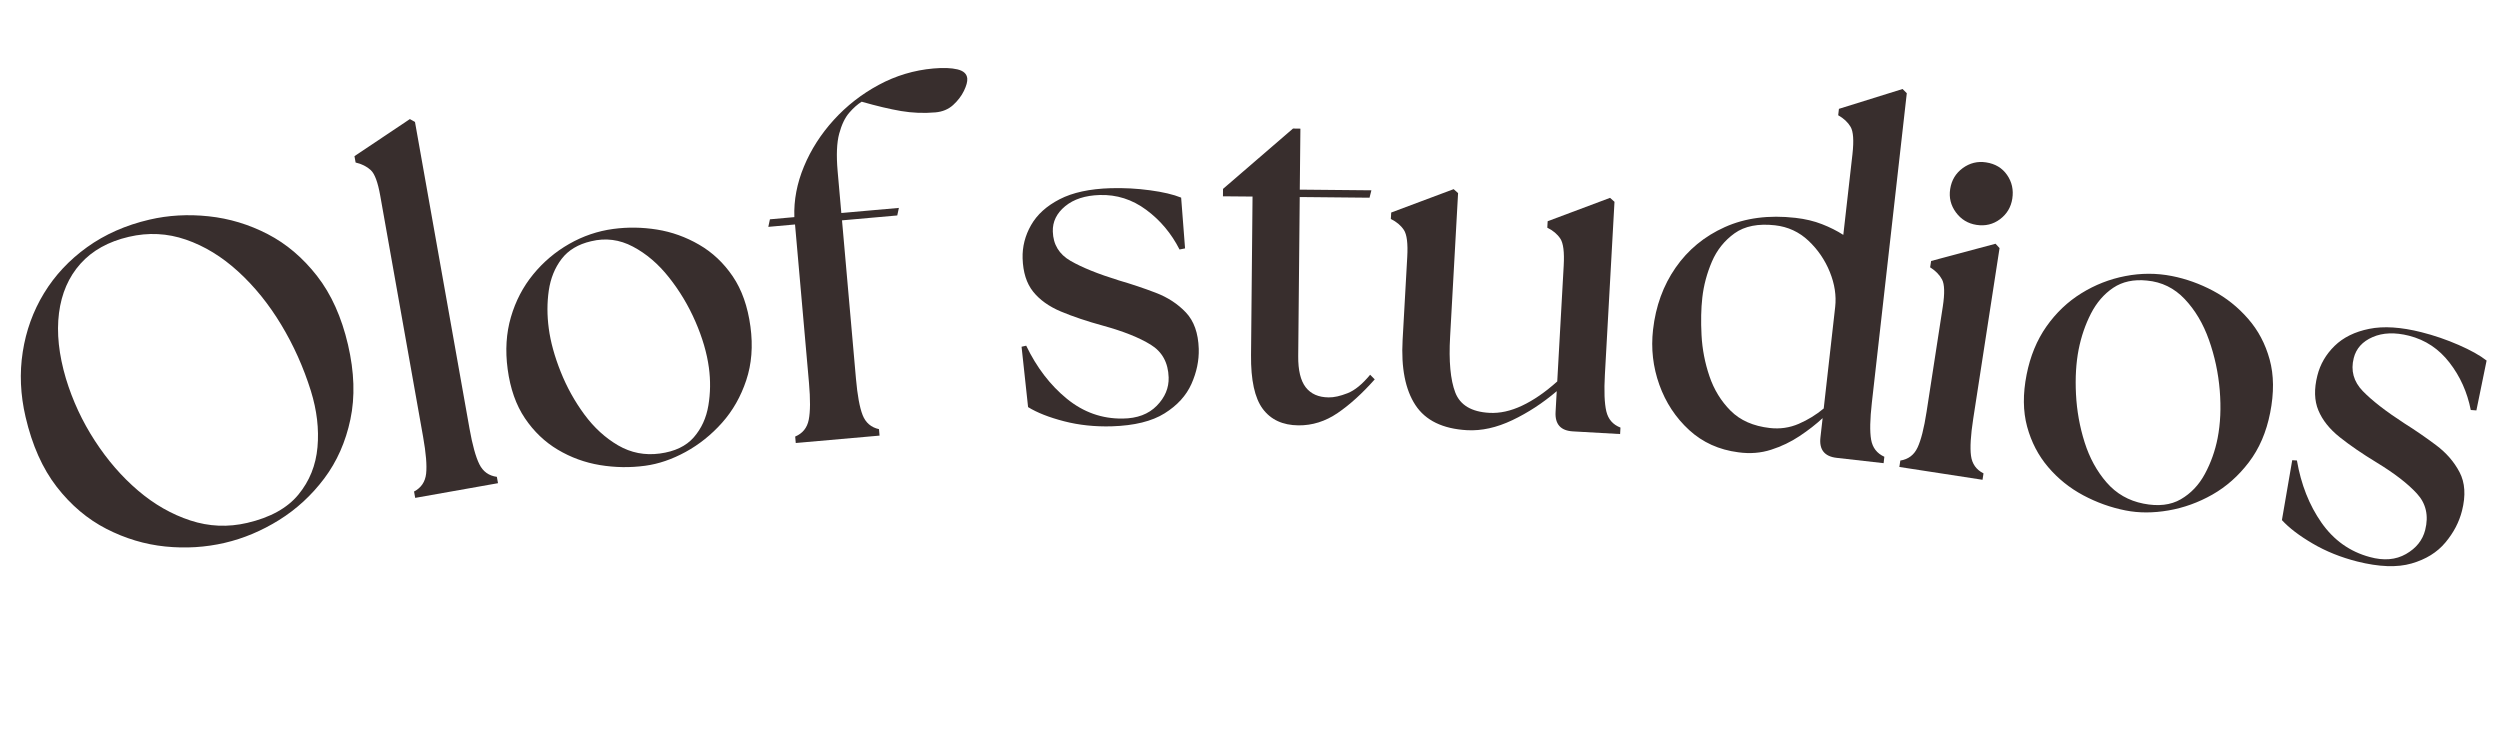
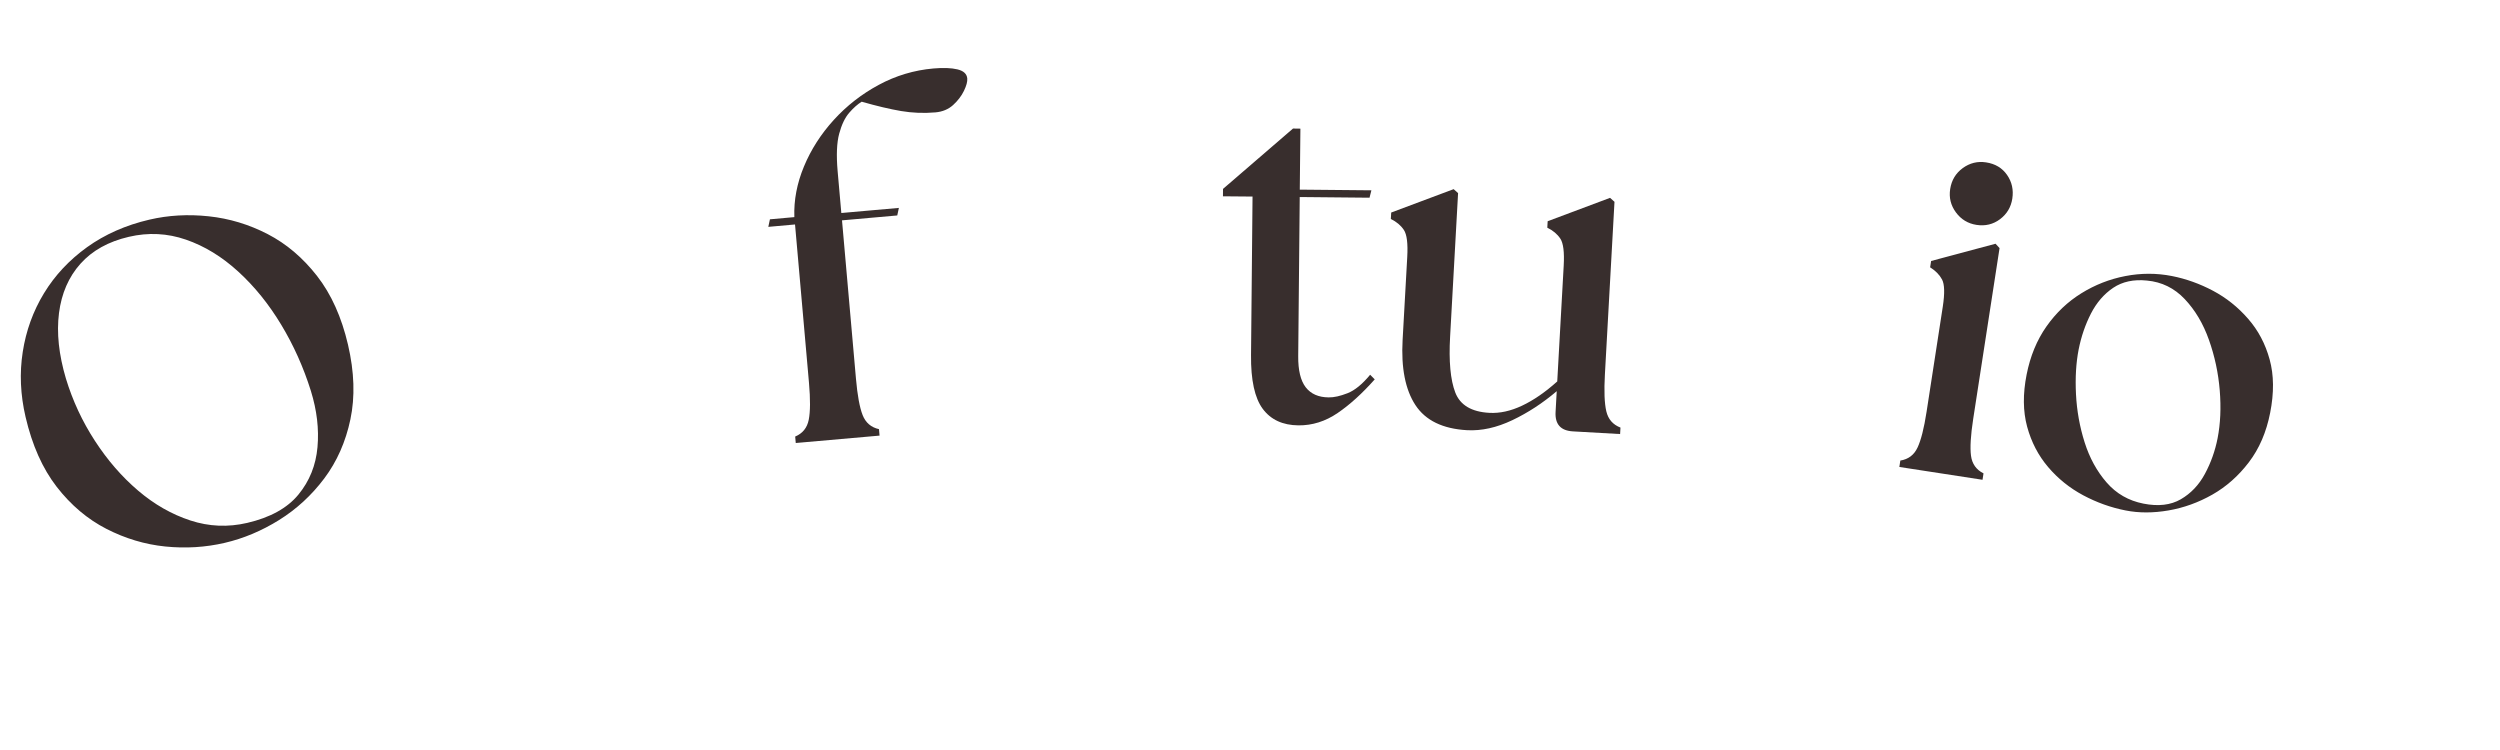
<svg xmlns="http://www.w3.org/2000/svg" version="1.0" preserveAspectRatio="xMidYMid meet" height="300" viewBox="0 0 750 225" zoomAndPan="magnify" width="1000">
  <defs>
    <g />
  </defs>
  <g fill-opacity="1" fill="#382e2d">
    <g transform="translate(11.464, 174.451)">
      <g>
        <path d="M 55.953 -11.594 C 50.191 -10.25 44.25 -9.883 38.125 -10.5 C 32.008 -11.125 26.117 -12.891 20.453 -15.797 C 14.785 -18.703 9.816 -22.906 5.547 -28.406 C 1.285 -33.914 -1.828 -40.906 -3.797 -49.375 C -5.348 -56.031 -5.629 -62.531 -4.641 -68.875 C -3.66 -75.227 -1.539 -81.086 1.719 -86.453 C 4.988 -91.828 9.301 -96.441 14.656 -100.297 C 20.02 -104.148 26.258 -106.906 33.375 -108.562 C 39.039 -109.883 44.961 -110.219 51.141 -109.562 C 57.328 -108.906 63.227 -107.125 68.844 -104.219 C 74.457 -101.312 79.395 -97.125 83.656 -91.656 C 87.914 -86.188 91.008 -79.312 92.938 -71.031 C 94.844 -62.844 95.082 -55.379 93.656 -48.641 C 92.238 -41.91 89.629 -36.008 85.828 -30.938 C 82.023 -25.875 77.508 -21.711 72.281 -18.453 C 67.062 -15.203 61.617 -12.914 55.953 -11.594 Z M 8.312 -60.875 C 10.332 -54.227 13.234 -48 17.016 -42.188 C 20.797 -36.375 25.113 -31.398 29.969 -27.266 C 34.82 -23.129 40.047 -20.145 45.641 -18.312 C 51.234 -16.477 56.914 -16.234 62.688 -17.578 C 69.613 -19.191 74.738 -22.023 78.062 -26.078 C 81.395 -30.129 83.301 -34.867 83.781 -40.297 C 84.27 -45.723 83.609 -51.352 81.797 -57.188 C 79.578 -64.27 76.609 -70.891 72.891 -77.047 C 69.18 -83.211 64.883 -88.523 60 -92.984 C 55.113 -97.453 49.883 -100.645 44.312 -102.562 C 38.738 -104.488 33.031 -104.77 27.188 -103.406 C 21.051 -101.977 16.211 -99.285 12.672 -95.328 C 9.141 -91.379 6.992 -86.445 6.234 -80.531 C 5.484 -74.625 6.176 -68.07 8.312 -60.875 Z M 8.312 -60.875" />
      </g>
    </g>
  </g>
  <g fill-opacity="1" fill="#382e2d">
    <g transform="translate(120.463, 150.099)">
      <g>
-         <path d="M 4.094 -0.734 L 3.75 -2.641 C 5.895 -3.766 7.102 -5.551 7.375 -8 C 7.645 -10.445 7.344 -14.129 6.469 -19.047 L -6.391 -91.391 C -7.098 -95.398 -8.039 -97.953 -9.219 -99.047 C -10.406 -100.148 -11.926 -100.914 -13.781 -101.344 L -14.125 -103.25 L 2.5 -114.375 L 4.031 -113.516 L 20.391 -21.516 C 21.266 -16.598 22.25 -13.035 23.344 -10.828 C 24.438 -8.629 26.188 -7.367 28.594 -7.047 L 28.938 -5.141 Z M 4.094 -0.734" />
-       </g>
+         </g>
    </g>
  </g>
  <g fill-opacity="1" fill="#382e2d">
    <g transform="translate(152.401, 143.855)">
      <g>
-         <path d="M 41.125 -4.125 C 36.645 -3.52 32.141 -3.586 27.609 -4.328 C 23.078 -5.078 18.859 -6.613 14.953 -8.938 C 11.047 -11.258 7.754 -14.406 5.078 -18.375 C 2.398 -22.352 0.672 -27.273 -0.109 -33.141 C -0.859 -38.723 -0.531 -43.922 0.875 -48.734 C 2.281 -53.547 4.504 -57.812 7.547 -61.531 C 10.586 -65.25 14.188 -68.297 18.344 -70.672 C 22.5 -73.047 26.91 -74.547 31.578 -75.172 C 35.898 -75.754 40.273 -75.691 44.703 -74.984 C 49.129 -74.273 53.336 -72.766 57.328 -70.453 C 61.328 -68.141 64.691 -64.973 67.422 -60.953 C 70.148 -56.941 71.922 -51.914 72.734 -45.875 C 73.523 -40.02 73.102 -34.648 71.469 -29.766 C 69.844 -24.879 67.426 -20.633 64.219 -17.031 C 61.02 -13.438 57.379 -10.52 53.297 -8.281 C 49.223 -6.051 45.164 -4.664 41.125 -4.125 Z M 12.234 -45.297 C 12.773 -41.266 13.961 -36.945 15.797 -32.344 C 17.629 -27.738 20 -23.461 22.906 -19.516 C 25.82 -15.566 29.203 -12.473 33.047 -10.234 C 36.891 -8.004 41.055 -7.191 45.547 -7.797 C 50.035 -8.398 53.43 -10.02 55.734 -12.656 C 58.035 -15.301 59.492 -18.484 60.109 -22.203 C 60.734 -25.922 60.785 -29.707 60.266 -33.562 C 59.672 -37.957 58.328 -42.555 56.234 -47.359 C 54.148 -52.16 51.504 -56.582 48.297 -60.625 C 45.098 -64.676 41.488 -67.758 37.469 -69.875 C 33.457 -72 29.281 -72.535 24.938 -71.484 C 21.051 -70.586 18.098 -68.816 16.078 -66.172 C 14.055 -63.523 12.773 -60.367 12.234 -56.703 C 11.703 -53.035 11.703 -49.234 12.234 -45.297 Z M 12.234 -45.297" />
-       </g>
+         </g>
    </g>
  </g>
  <g fill-opacity="1" fill="#382e2d">
    <g transform="translate(233.883, 133.324)">
      <g>
        <path d="M 4.844 -0.422 L 4.672 -2.359 C 6.898 -3.297 8.254 -4.969 8.734 -7.375 C 9.223 -9.789 9.25 -13.488 8.812 -18.469 L 4.625 -65.984 L -3.391 -65.266 L -2.906 -67.531 L 4.422 -68.188 C 4.242 -73.27 5.207 -78.336 7.312 -83.391 C 9.414 -88.453 12.395 -93.102 16.25 -97.344 C 20.102 -101.582 24.598 -105.086 29.734 -107.859 C 34.867 -110.629 40.336 -112.27 46.141 -112.781 C 49.086 -113.039 51.484 -112.953 53.328 -112.516 C 55.18 -112.078 56.172 -111.164 56.297 -109.781 C 56.379 -108.852 56.047 -107.613 55.297 -106.062 C 54.547 -104.52 53.461 -103.102 52.047 -101.812 C 50.629 -100.531 48.863 -99.797 46.75 -99.609 C 43.258 -99.305 39.816 -99.441 36.422 -100.016 C 33.023 -100.598 29.094 -101.531 24.625 -102.812 C 23.383 -102.051 22.129 -100.938 20.859 -99.469 C 19.598 -98.008 18.602 -95.926 17.875 -93.219 C 17.145 -90.52 16.988 -86.773 17.406 -81.984 L 18.516 -69.422 L 35.781 -70.953 L 35.297 -68.688 L 18.719 -67.219 L 22.906 -19.703 C 23.344 -14.723 24.008 -11.086 24.906 -8.797 C 25.801 -6.516 27.438 -5.109 29.812 -4.578 L 29.984 -2.641 Z M 4.844 -0.422" />
      </g>
    </g>
  </g>
  <g fill-opacity="1" fill="#382e2d">
    <g transform="translate(276.435, 129.659)">
      <g />
    </g>
  </g>
  <g fill-opacity="1" fill="#382e2d">
    <g transform="translate(302.892, 127.708)">
      <g>
-         <path d="M 30.656 0.188 C 25.57 0.332 20.797 -0.172 16.328 -1.328 C 11.859 -2.484 8.258 -3.898 5.531 -5.578 L 3.578 -23.688 L 4.969 -24 C 8.125 -17.445 12.191 -12.141 17.172 -8.078 C 22.148 -4.023 27.734 -2.047 33.922 -2.141 C 38.266 -2.18 41.672 -3.461 44.141 -5.984 C 46.609 -8.504 47.797 -11.336 47.703 -14.484 C 47.566 -18.91 45.773 -22.18 42.328 -24.297 C 38.891 -26.422 34.145 -28.316 28.094 -29.984 C 23.227 -31.316 18.992 -32.738 15.391 -34.25 C 11.797 -35.758 9.008 -37.754 7.031 -40.234 C 5.062 -42.711 4.016 -46.031 3.891 -50.188 C 3.785 -53.695 4.633 -57.031 6.438 -60.188 C 8.238 -63.344 11.094 -65.926 15 -67.938 C 18.914 -69.957 24.02 -71.062 30.312 -71.25 C 34.281 -71.363 38.211 -71.156 42.109 -70.625 C 46.004 -70.102 49.117 -69.367 51.453 -68.422 L 52.625 -53.188 L 50.969 -52.859 C 48.508 -57.691 45.176 -61.66 40.969 -64.766 C 36.758 -67.879 32.113 -69.359 27.031 -69.203 C 22.676 -69.078 19.219 -67.957 16.656 -65.844 C 14.094 -63.727 12.859 -61.191 12.953 -58.234 C 13.066 -54.359 14.836 -51.43 18.266 -49.453 C 21.691 -47.473 26.535 -45.516 32.797 -43.578 C 36.535 -42.492 40.203 -41.266 43.797 -39.891 C 47.398 -38.523 50.422 -36.555 52.859 -33.984 C 55.297 -31.422 56.586 -27.785 56.734 -23.078 C 56.836 -19.566 56.109 -16.055 54.547 -12.547 C 52.984 -9.035 50.297 -6.086 46.484 -3.703 C 42.68 -1.316 37.406 -0.02 30.656 0.188 Z M 30.656 0.188" />
-       </g>
+         </g>
    </g>
  </g>
  <g fill-opacity="1" fill="#382e2d">
    <g transform="translate(363.481, 125.968)">
      <g>
        <path d="M 26.047 1.641 C 21.336 1.598 17.77 -0.051 15.344 -3.312 C 12.926 -6.57 11.754 -11.945 11.828 -19.438 L 12.281 -67 L 3.406 -67.078 L 3.422 -69.297 L 24.422 -87.406 L 26.641 -87.375 L 26.453 -69.078 L 47.938 -68.875 L 47.375 -66.656 L 26.438 -66.859 L 25.984 -19.156 C 25.941 -14.906 26.691 -11.781 28.234 -9.781 C 29.785 -7.781 32.086 -6.77 35.141 -6.75 C 36.711 -6.727 38.586 -7.145 40.766 -8 C 42.953 -8.852 45.219 -10.703 47.562 -13.547 L 48.938 -12.156 C 45.195 -7.938 41.488 -4.57 37.812 -2.062 C 34.133 0.445 30.211 1.68 26.047 1.641 Z M 26.047 1.641" />
      </g>
    </g>
  </g>
  <g fill-opacity="1" fill="#382e2d">
    <g transform="translate(411.127, 126.041)">
      <g>
        <path d="M 29 3.016 C 21.695 2.609 16.531 0.098 13.5 -4.516 C 10.469 -9.129 9.188 -15.641 9.656 -24.047 L 11.047 -48.953 C 11.273 -53.004 10.938 -55.707 10.031 -57.062 C 9.133 -58.414 7.832 -59.508 6.125 -60.344 L 6.234 -62.281 L 24.969 -69.297 L 26.297 -68.109 L 23.906 -25.047 C 23.488 -17.66 24.004 -12.078 25.453 -8.297 C 26.91 -4.516 30.316 -2.477 35.672 -2.188 C 38.805 -2.008 42.082 -2.727 45.5 -4.344 C 48.926 -5.957 52.441 -8.379 56.047 -11.609 L 57.984 -46.344 C 58.211 -50.395 57.875 -53.098 56.969 -54.453 C 56.07 -55.805 54.77 -56.898 53.062 -57.734 L 53.172 -59.672 L 71.891 -66.688 L 73.219 -65.5 L 70.344 -13.719 C 70.062 -8.738 70.203 -5.051 70.766 -2.656 C 71.328 -0.27 72.742 1.359 75.016 2.234 L 74.906 4.172 L 60.781 3.375 C 57.082 3.176 55.336 1.234 55.547 -2.453 L 55.891 -8.688 C 51.711 -5.125 47.27 -2.223 42.562 0.016 C 37.852 2.254 33.332 3.254 29 3.016 Z M 29 3.016" />
      </g>
    </g>
  </g>
  <g fill-opacity="1" fill="#382e2d">
    <g transform="translate(488.054, 130.247)">
      <g>
-         <path d="M 33.422 5.438 C 27.648 4.695 22.738 2.473 18.688 -1.234 C 14.645 -4.953 11.664 -9.477 9.75 -14.812 C 7.844 -20.145 7.211 -25.656 7.859 -31.344 C 8.66 -38.414 10.922 -44.625 14.641 -49.969 C 18.359 -55.32 23.281 -59.375 29.406 -62.125 C 35.531 -64.875 42.594 -65.797 50.594 -64.891 C 53.531 -64.555 56.176 -63.926 58.531 -63 C 60.895 -62.082 63.031 -61.008 64.938 -59.781 L 67.688 -84.031 C 68.133 -88.082 67.945 -90.801 67.125 -92.188 C 66.312 -93.57 65.07 -94.734 63.406 -95.672 L 63.625 -97.594 L 82.719 -103.547 L 83.984 -102.281 L 73.5 -9.422 C 72.938 -4.461 72.863 -0.773 73.281 1.641 C 73.707 4.066 75.031 5.781 77.25 6.781 L 77.031 8.703 L 62.953 7.109 C 59.285 6.691 57.66 4.645 58.078 0.969 L 58.734 -4.812 C 56.766 -2.977 54.469 -1.188 51.844 0.562 C 49.227 2.312 46.375 3.68 43.281 4.672 C 40.188 5.672 36.898 5.926 33.422 5.438 Z M 22.641 -40.969 C 22.266 -37.656 22.188 -33.898 22.406 -29.703 C 22.625 -25.504 23.414 -21.395 24.781 -17.375 C 26.145 -13.352 28.266 -9.898 31.141 -7.016 C 34.023 -4.129 37.945 -2.406 42.906 -1.844 C 45.938 -1.5 48.82 -1.914 51.562 -3.094 C 54.301 -4.281 56.801 -5.816 59.062 -7.703 L 62.5 -38.156 C 62.883 -41.562 62.348 -45.062 60.891 -48.656 C 59.43 -52.258 57.297 -55.383 54.484 -58.031 C 51.672 -60.676 48.332 -62.219 44.469 -62.656 C 39.414 -63.227 35.367 -62.43 32.328 -60.266 C 29.297 -58.098 27.023 -55.258 25.516 -51.75 C 24.016 -48.238 23.055 -44.645 22.641 -40.969 Z M 22.641 -40.969" />
-       </g>
+         </g>
    </g>
  </g>
  <g fill-opacity="1" fill="#382e2d">
    <g transform="translate(565.975, 139.496)">
      <g>
        <path d="M 3.828 0.594 L 4.125 -1.328 C 6.52 -1.703 8.238 -3 9.281 -5.219 C 10.332 -7.445 11.238 -11.031 12 -15.969 L 16.859 -47.484 C 17.473 -51.492 17.398 -54.211 16.641 -55.641 C 15.879 -57.066 14.688 -58.285 13.062 -59.297 L 13.359 -61.203 L 32.688 -66.375 L 33.891 -65.062 L 25.984 -13.812 C 25.223 -8.875 25.004 -5.188 25.328 -2.75 C 25.66 -0.32 26.91 1.43 29.078 2.516 L 28.781 4.438 Z M 19.078 -82.781 C 19.484 -85.426 20.738 -87.52 22.844 -89.062 C 24.957 -90.602 27.297 -91.176 29.859 -90.781 C 32.598 -90.363 34.691 -89.109 36.141 -87.016 C 37.598 -84.922 38.125 -82.551 37.719 -79.906 C 37.32 -77.344 36.094 -75.285 34.031 -73.734 C 31.969 -72.191 29.613 -71.625 26.969 -72.031 C 24.406 -72.426 22.348 -73.676 20.797 -75.781 C 19.254 -77.883 18.68 -80.219 19.078 -82.781 Z M 19.078 -82.781" />
      </g>
    </g>
  </g>
  <g fill-opacity="1" fill="#382e2d">
    <g transform="translate(597.407, 143.776)">
      <g>
        <path d="M 40.266 9.359 C 35.828 8.484 31.582 6.961 27.531 4.797 C 23.488 2.629 19.992 -0.18 17.047 -3.641 C 14.098 -7.098 11.992 -11.141 10.734 -15.766 C 9.484 -20.391 9.43 -25.602 10.578 -31.406 C 11.672 -36.938 13.656 -41.75 16.531 -45.844 C 19.414 -49.938 22.898 -53.25 26.984 -55.781 C 31.078 -58.32 35.473 -60.047 40.172 -60.953 C 44.867 -61.867 49.531 -61.875 54.156 -60.969 C 58.426 -60.125 62.539 -58.648 66.5 -56.547 C 70.469 -54.441 73.969 -51.648 77 -48.172 C 80.039 -44.703 82.203 -40.625 83.484 -35.938 C 84.773 -31.258 84.828 -25.926 83.641 -19.938 C 82.504 -14.133 80.375 -9.188 77.25 -5.094 C 74.133 -1 70.484 2.234 66.297 4.609 C 62.109 6.984 57.719 8.566 53.125 9.359 C 48.539 10.148 44.254 10.148 40.266 9.359 Z M 26.188 -38.938 C 25.406 -34.938 25.141 -30.457 25.391 -25.5 C 25.641 -20.551 26.504 -15.738 27.984 -11.062 C 29.461 -6.395 31.66 -2.383 34.578 0.969 C 37.492 4.32 41.176 6.438 45.625 7.312 C 50.07 8.195 53.812 7.758 56.844 6 C 59.875 4.238 62.281 1.703 64.062 -1.609 C 65.852 -4.93 67.125 -8.5 67.875 -12.312 C 68.727 -16.664 68.941 -21.453 68.516 -26.672 C 68.086 -31.891 67.008 -36.93 65.281 -41.797 C 63.562 -46.66 61.141 -50.742 58.016 -54.047 C 54.898 -57.348 51.117 -59.203 46.672 -59.609 C 42.703 -60.016 39.332 -59.289 36.562 -57.438 C 33.801 -55.582 31.57 -53.004 29.875 -49.703 C 28.188 -46.41 26.957 -42.82 26.188 -38.938 Z M 26.188 -38.938" />
      </g>
    </g>
  </g>
  <g fill-opacity="1" fill="#382e2d">
    <g transform="translate(677.73, 159.873)">
      <g>
-         <path d="M 29.438 8.578 C 24.508 7.328 20.051 5.531 16.062 3.188 C 12.07 0.852 9 -1.488 6.844 -3.844 L 9.938 -21.812 L 11.344 -21.734 C 12.582 -14.547 15.039 -8.32 18.719 -3.062 C 22.406 2.195 27.234 5.629 33.203 7.234 C 37.391 8.391 41.016 8.086 44.078 6.328 C 47.141 4.578 49.055 2.176 49.828 -0.875 C 50.91 -5.176 50.086 -8.812 47.359 -11.781 C 44.641 -14.758 40.598 -17.879 35.234 -21.141 C 30.93 -23.754 27.25 -26.281 24.188 -28.719 C 21.133 -31.156 19 -33.836 17.781 -36.766 C 16.562 -39.691 16.461 -43.176 17.484 -47.219 C 18.336 -50.613 20.062 -53.578 22.656 -56.109 C 25.258 -58.648 28.719 -60.352 33.031 -61.219 C 37.352 -62.094 42.566 -61.758 48.672 -60.219 C 52.516 -59.25 56.242 -57.973 59.859 -56.391 C 63.473 -54.816 66.27 -53.254 68.25 -51.703 L 65.188 -36.75 L 63.5 -36.875 C 62.457 -42.195 60.336 -46.926 57.141 -51.062 C 53.953 -55.207 49.895 -57.906 44.969 -59.156 C 40.75 -60.219 37.113 -60.082 34.062 -58.75 C 31.008 -57.426 29.117 -55.328 28.391 -52.453 C 27.441 -48.703 28.348 -45.398 31.109 -42.547 C 33.867 -39.703 38 -36.492 43.5 -32.922 C 46.781 -30.859 49.961 -28.672 53.047 -26.359 C 56.141 -24.055 58.504 -21.336 60.141 -18.203 C 61.785 -15.078 62.031 -11.227 60.875 -6.656 C 60.02 -3.25 58.359 -0.07 55.891 2.875 C 53.43 5.832 50.047 7.93 45.734 9.172 C 41.422 10.422 35.988 10.223 29.438 8.578 Z M 29.438 8.578" />
-       </g>
+         </g>
    </g>
  </g>
</svg>